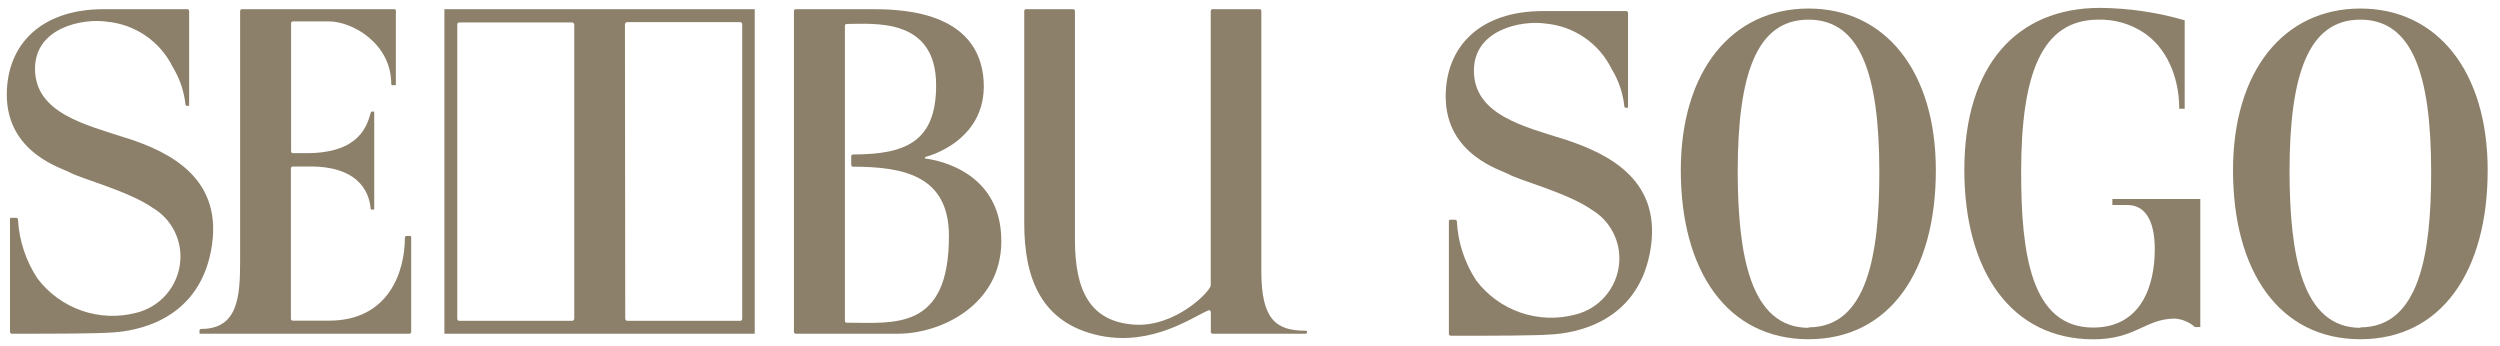
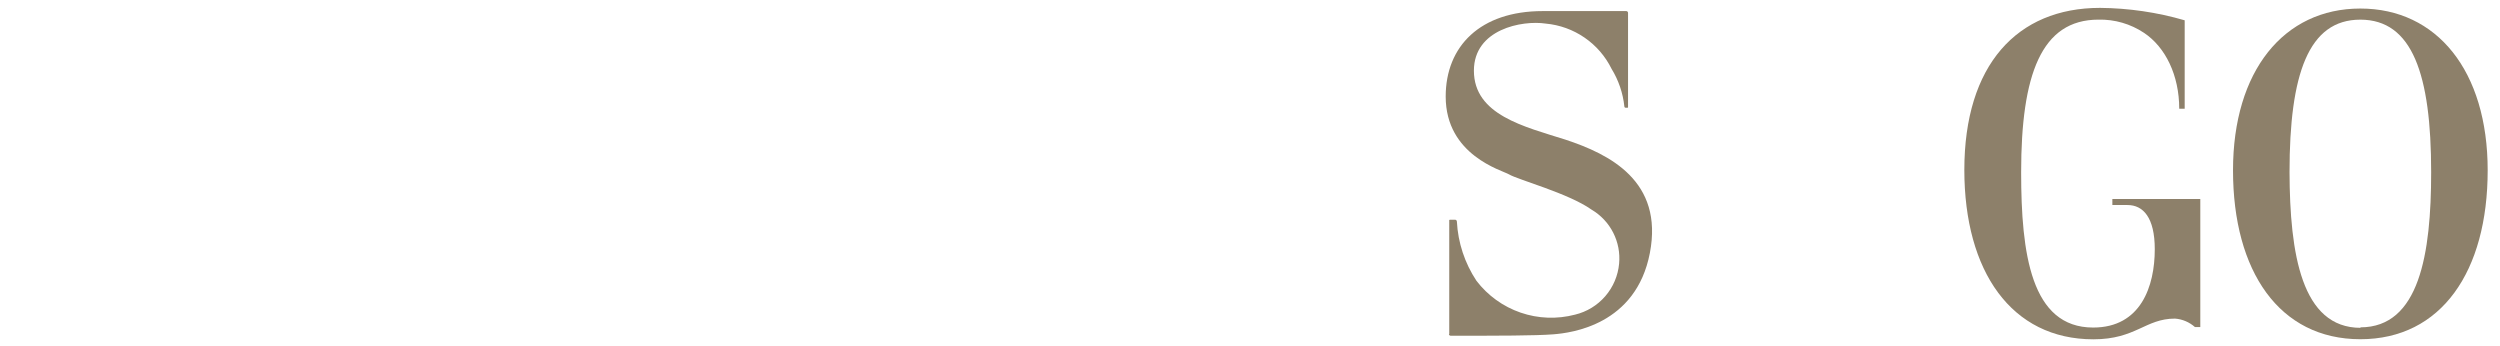
<svg xmlns="http://www.w3.org/2000/svg" width="166" height="23" viewBox="0 0 166 23" fill="none">
-   <path d="M27.197 15.667H27.003C26.971 15.667 26.941 15.68 26.919 15.702C26.897 15.724 26.884 15.755 26.884 15.786C26.884 18.054 25.804 21.291 21.851 21.291H19.435C19.403 21.291 19.373 21.278 19.351 21.256C19.328 21.234 19.316 21.203 19.316 21.172V11.175C19.316 11.143 19.328 11.113 19.351 11.091C19.373 11.069 19.403 11.056 19.435 11.056H20.621C24.087 11.056 24.549 13.074 24.605 13.836C24.605 13.858 24.613 13.879 24.629 13.894C24.644 13.909 24.665 13.918 24.686 13.918H24.805C24.816 13.918 24.828 13.913 24.836 13.905C24.844 13.897 24.849 13.886 24.849 13.874V7.445C24.847 7.434 24.842 7.425 24.834 7.418C24.826 7.411 24.815 7.407 24.805 7.407H24.699C24.655 7.407 24.63 7.445 24.617 7.488C24.38 8.288 23.918 10.169 20.365 10.169C19.797 10.169 19.603 10.169 19.447 10.169C19.416 10.169 19.385 10.156 19.363 10.134C19.341 10.112 19.328 10.082 19.328 10.05V1.54C19.328 1.509 19.341 1.478 19.363 1.456C19.385 1.434 19.416 1.421 19.447 1.421H21.839C23.406 1.421 25.979 2.89 25.979 5.576C25.979 5.598 25.987 5.619 26.003 5.634C26.018 5.649 26.038 5.658 26.06 5.658H26.26C26.269 5.654 26.277 5.646 26.281 5.637C26.286 5.628 26.287 5.618 26.285 5.608V0.69C26.285 0.669 26.276 0.648 26.261 0.633C26.246 0.618 26.225 0.609 26.204 0.609H16.062C16.031 0.609 16.001 0.622 15.979 0.644C15.956 0.666 15.944 0.696 15.944 0.728V17.279C15.944 19.635 15.832 21.84 13.371 21.84C13.355 21.84 13.339 21.842 13.324 21.848C13.309 21.853 13.295 21.862 13.283 21.873C13.271 21.884 13.262 21.898 13.256 21.912C13.249 21.927 13.246 21.943 13.246 21.959V22.122C13.248 22.132 13.253 22.142 13.261 22.149C13.269 22.156 13.279 22.159 13.29 22.159H27.159C27.177 22.163 27.195 22.163 27.212 22.159C27.23 22.154 27.246 22.146 27.26 22.135C27.273 22.123 27.284 22.109 27.292 22.093C27.299 22.076 27.303 22.058 27.303 22.041V15.742C27.302 15.73 27.299 15.717 27.293 15.706C27.287 15.695 27.279 15.685 27.268 15.678C27.258 15.671 27.246 15.666 27.234 15.664C27.221 15.662 27.209 15.663 27.197 15.667ZM8.401 9.169C5.684 8.282 2.325 7.513 2.325 4.564C2.325 1.815 5.522 1.203 7.095 1.44C8.02 1.525 8.908 1.846 9.673 2.372C10.438 2.898 11.056 3.612 11.467 4.445C11.932 5.205 12.222 6.059 12.316 6.945C12.316 6.966 12.324 6.987 12.34 7.002C12.355 7.017 12.376 7.026 12.397 7.026H12.516C12.521 7.027 12.527 7.027 12.532 7.025C12.537 7.024 12.542 7.021 12.546 7.017C12.55 7.014 12.554 7.009 12.556 7.004C12.558 6.999 12.559 6.994 12.559 6.989V0.728C12.559 0.711 12.556 0.695 12.549 0.679C12.543 0.664 12.533 0.65 12.52 0.639C12.508 0.628 12.493 0.619 12.477 0.614C12.462 0.609 12.445 0.607 12.428 0.609H6.889C2.756 0.609 0.451 2.933 0.451 6.289C0.451 10.194 4.198 11.187 4.654 11.456C5.241 11.812 8.594 12.706 10.136 13.799C10.751 14.161 11.249 14.69 11.573 15.326C11.898 15.961 12.034 16.675 11.966 17.386C11.892 18.185 11.57 18.942 11.045 19.549C10.52 20.156 9.818 20.584 9.037 20.772C7.844 21.082 6.586 21.031 5.421 20.626C4.257 20.221 3.238 19.481 2.493 18.498C1.719 17.331 1.271 15.978 1.194 14.58C1.194 14.549 1.182 14.518 1.16 14.496C1.137 14.474 1.107 14.461 1.076 14.461H0.745C0.723 14.461 0.703 14.47 0.687 14.485C0.672 14.5 0.664 14.521 0.664 14.543V22.041C0.664 22.072 0.676 22.102 0.698 22.124C0.721 22.147 0.751 22.159 0.782 22.159C3.905 22.159 6.402 22.159 7.601 22.066C8.8 21.972 13.09 21.441 14.008 16.667C14.926 11.893 11.342 10.113 8.401 9.163V9.169ZM61.479 10.537C61.462 10.537 61.446 10.531 61.435 10.519C61.423 10.508 61.416 10.492 61.416 10.475C61.416 10.458 61.423 10.443 61.435 10.431C61.446 10.419 61.462 10.412 61.479 10.412C61.479 10.412 65.8 9.357 65.282 5.02C64.726 0.528 59.337 0.609 57.676 0.609H52.843C52.827 0.608 52.81 0.611 52.795 0.616C52.78 0.622 52.766 0.63 52.755 0.642C52.743 0.653 52.734 0.666 52.727 0.681C52.721 0.696 52.718 0.712 52.718 0.728V22.041C52.718 22.057 52.721 22.073 52.727 22.087C52.734 22.102 52.743 22.116 52.755 22.127C52.766 22.138 52.78 22.146 52.795 22.152C52.81 22.158 52.827 22.16 52.843 22.159H59.618C62.534 22.159 66.487 20.21 66.487 16.023C66.512 10.994 61.454 10.531 61.454 10.531L61.479 10.537ZM56.221 21.428C56.189 21.428 56.159 21.416 56.137 21.393C56.115 21.371 56.102 21.341 56.102 21.309V1.709C56.102 1.677 56.115 1.647 56.137 1.625C56.159 1.603 56.189 1.59 56.221 1.59C58.038 1.59 62.159 1.14 62.159 5.664C62.159 9.413 60.136 10.256 56.639 10.256C56.608 10.256 56.578 10.269 56.555 10.291C56.533 10.313 56.521 10.344 56.521 10.375V10.95C56.521 10.981 56.533 11.012 56.555 11.034C56.578 11.056 56.608 11.069 56.639 11.069C60.055 11.069 63.009 11.693 63.009 15.674C63.009 21.991 59.368 21.428 56.221 21.428ZM86.669 21.959C84.696 21.959 83.753 21.172 83.753 18.01V0.728C83.753 0.696 83.74 0.666 83.718 0.644C83.696 0.622 83.666 0.609 83.634 0.609H80.512C80.481 0.609 80.45 0.622 80.428 0.644C80.406 0.666 80.393 0.696 80.393 0.728V18.941C80.393 19.329 78.045 21.753 75.291 21.553C72.407 21.347 71.376 19.335 71.376 15.93V0.728C71.376 0.696 71.364 0.666 71.341 0.644C71.319 0.622 71.289 0.609 71.258 0.609H68.135C68.119 0.608 68.103 0.611 68.088 0.616C68.073 0.622 68.059 0.63 68.047 0.642C68.036 0.653 68.026 0.666 68.02 0.681C68.014 0.696 68.01 0.712 68.01 0.728V14.842C68.01 18.366 69.059 21.478 73.075 22.297C76.553 22.996 79.269 20.997 80.262 20.597C80.337 20.597 80.4 20.635 80.4 20.741V22.041C80.4 22.072 80.412 22.102 80.434 22.124C80.457 22.147 80.487 22.159 80.518 22.159H86.694C86.721 22.159 86.746 22.149 86.765 22.13C86.783 22.111 86.794 22.086 86.794 22.059C86.794 22.044 86.791 22.028 86.785 22.014C86.778 22 86.769 21.988 86.756 21.978C86.744 21.968 86.73 21.962 86.715 21.958C86.7 21.955 86.684 21.955 86.669 21.959ZM29.507 22.159H50.114V0.609H29.507V22.159ZM41.496 1.621C41.496 1.6 41.501 1.579 41.509 1.559C41.518 1.54 41.531 1.522 41.547 1.508C41.563 1.494 41.581 1.483 41.602 1.477C41.622 1.471 41.644 1.469 41.665 1.471H49.158C49.191 1.471 49.223 1.484 49.247 1.508C49.27 1.531 49.283 1.563 49.283 1.596V21.172C49.283 21.206 49.27 21.238 49.247 21.263C49.224 21.287 49.192 21.302 49.158 21.303H41.665C41.625 21.303 41.587 21.287 41.559 21.259C41.531 21.231 41.515 21.193 41.515 21.153L41.496 1.621ZM30.362 1.621C30.362 1.588 30.375 1.555 30.399 1.531C30.422 1.506 30.454 1.492 30.487 1.49H37.981C38 1.49 38.02 1.494 38.038 1.501C38.056 1.509 38.073 1.52 38.087 1.534C38.101 1.548 38.112 1.564 38.119 1.583C38.127 1.601 38.131 1.62 38.131 1.64V21.153C38.131 21.173 38.127 21.192 38.119 21.211C38.112 21.229 38.101 21.245 38.087 21.259C38.073 21.273 38.056 21.284 38.038 21.292C38.02 21.299 38 21.303 37.981 21.303H30.487C30.454 21.302 30.422 21.287 30.399 21.263C30.375 21.238 30.362 21.206 30.362 21.172V1.621Z" fill="#8D806A" />
-   <path d="M120.085 0.567C125.168 0.567 128.54 4.71 128.54 11.308C128.54 18.025 125.462 22.524 120.085 22.524C114.709 22.524 111.605 18.019 111.605 11.308C111.605 4.71 114.996 0.567 120.085 0.567ZM120.085 21.736C124.007 21.736 124.787 16.85 124.787 11.433C124.787 4.941 123.538 1.305 120.085 1.305C116.632 1.305 115.383 4.935 115.383 11.433C115.402 16.85 116.182 21.768 120.104 21.768L120.085 21.736Z" fill="#8D806A" />
  <path d="M156.727 0.567C161.81 0.567 165.182 4.71 165.182 11.308C165.182 18.025 162.104 22.524 156.727 22.524C151.351 22.524 148.272 18.019 148.272 11.308C148.272 4.71 151.644 0.567 156.727 0.567ZM156.727 21.736C160.649 21.736 161.429 16.85 161.429 11.433C161.429 4.941 160.181 1.305 156.727 1.305C153.274 1.305 152.025 4.935 152.025 11.433C152.044 16.85 152.818 21.768 156.746 21.768L156.727 21.736Z" fill="#8D806A" />
-   <path d="M103.943 9.271C101.227 8.409 97.867 7.641 97.867 4.691C97.867 1.942 101.064 1.33 102.638 1.567C103.563 1.652 104.451 1.972 105.216 2.499C105.981 3.025 106.599 3.739 107.009 4.573C107.475 5.332 107.765 6.186 107.858 7.072C107.858 7.094 107.867 7.114 107.882 7.129C107.897 7.145 107.918 7.153 107.94 7.153H108.058C108.064 7.154 108.069 7.154 108.075 7.152C108.08 7.151 108.085 7.148 108.089 7.145C108.093 7.141 108.096 7.137 108.099 7.132C108.101 7.127 108.102 7.121 108.102 7.116V0.855C108.102 0.824 108.089 0.793 108.067 0.771C108.045 0.749 108.015 0.736 107.983 0.736H102.432C98.298 0.736 95.994 3.061 95.994 6.41C95.994 10.315 99.741 11.308 100.196 11.577C100.783 11.933 104.137 12.827 105.679 13.92C106.293 14.282 106.792 14.811 107.116 15.447C107.44 16.082 107.576 16.797 107.509 17.507C107.436 18.306 107.114 19.063 106.588 19.671C106.063 20.278 105.361 20.706 104.58 20.893C103.389 21.205 102.132 21.159 100.968 20.758C99.804 20.358 98.784 19.622 98.036 18.644C97.259 17.471 96.81 16.112 96.737 14.707C96.736 14.676 96.722 14.647 96.701 14.625C96.679 14.603 96.649 14.59 96.618 14.589H96.287C96.266 14.589 96.245 14.597 96.23 14.612C96.215 14.628 96.206 14.648 96.206 14.67V22.168C96.205 22.184 96.208 22.2 96.213 22.215C96.219 22.23 96.228 22.244 96.239 22.256C96.25 22.267 96.263 22.277 96.278 22.283C96.293 22.29 96.309 22.293 96.325 22.293C99.447 22.293 101.945 22.293 103.144 22.199C104.343 22.105 108.633 21.574 109.551 16.8C110.469 12.027 106.884 10.24 103.943 9.271Z" fill="#8D806A" />
+   <path d="M103.943 9.271C101.227 8.409 97.867 7.641 97.867 4.691C97.867 1.942 101.064 1.33 102.638 1.567C103.563 1.652 104.451 1.972 105.216 2.499C105.981 3.025 106.599 3.739 107.009 4.573C107.475 5.332 107.765 6.186 107.858 7.072C107.858 7.094 107.867 7.114 107.882 7.129C107.897 7.145 107.918 7.153 107.94 7.153H108.058C108.064 7.154 108.069 7.154 108.075 7.152C108.08 7.151 108.085 7.148 108.089 7.145C108.093 7.141 108.096 7.137 108.099 7.132C108.101 7.127 108.102 7.121 108.102 7.116V0.855C108.102 0.824 108.089 0.793 108.067 0.771C108.045 0.749 108.015 0.736 107.983 0.736H102.432C98.298 0.736 95.994 3.061 95.994 6.41C95.994 10.315 99.741 11.308 100.196 11.577C100.783 11.933 104.137 12.827 105.679 13.92C106.293 14.282 106.792 14.811 107.116 15.447C107.44 16.082 107.576 16.797 107.509 17.507C107.436 18.306 107.114 19.063 106.588 19.671C106.063 20.278 105.361 20.706 104.58 20.893C103.389 21.205 102.132 21.159 100.968 20.758C99.804 20.358 98.784 19.622 98.036 18.644C97.259 17.471 96.81 16.112 96.737 14.707C96.736 14.676 96.722 14.647 96.701 14.625C96.679 14.603 96.649 14.59 96.618 14.589H96.287C96.266 14.589 96.245 14.597 96.23 14.612V22.168C96.205 22.184 96.208 22.2 96.213 22.215C96.219 22.23 96.228 22.244 96.239 22.256C96.25 22.267 96.263 22.277 96.278 22.283C96.293 22.29 96.309 22.293 96.325 22.293C99.447 22.293 101.945 22.293 103.144 22.199C104.343 22.105 108.633 21.574 109.551 16.8C110.469 12.027 106.884 10.24 103.943 9.271Z" fill="#8D806A" />
  <path d="M146.106 13.214H140.261V13.614H141.266C142.303 13.614 143.077 14.438 143.077 16.55C143.077 18.999 142.159 21.749 138.987 21.749C134.853 21.749 134.204 16.831 134.204 11.433C134.204 4.96 135.54 1.304 139.337 1.304C140.41 1.278 141.466 1.584 142.359 2.179C143.789 3.129 144.701 5.003 144.701 7.222H145.063V1.348C143.236 0.817 141.345 0.54 139.443 0.523C133.929 0.523 130.432 4.322 130.432 11.283C130.432 18.012 133.554 22.53 139 22.53C141.822 22.53 142.447 21.155 144.42 21.155C144.911 21.192 145.376 21.389 145.744 21.717H146.1V13.214H146.106Z" fill="#8D806A" />
</svg>